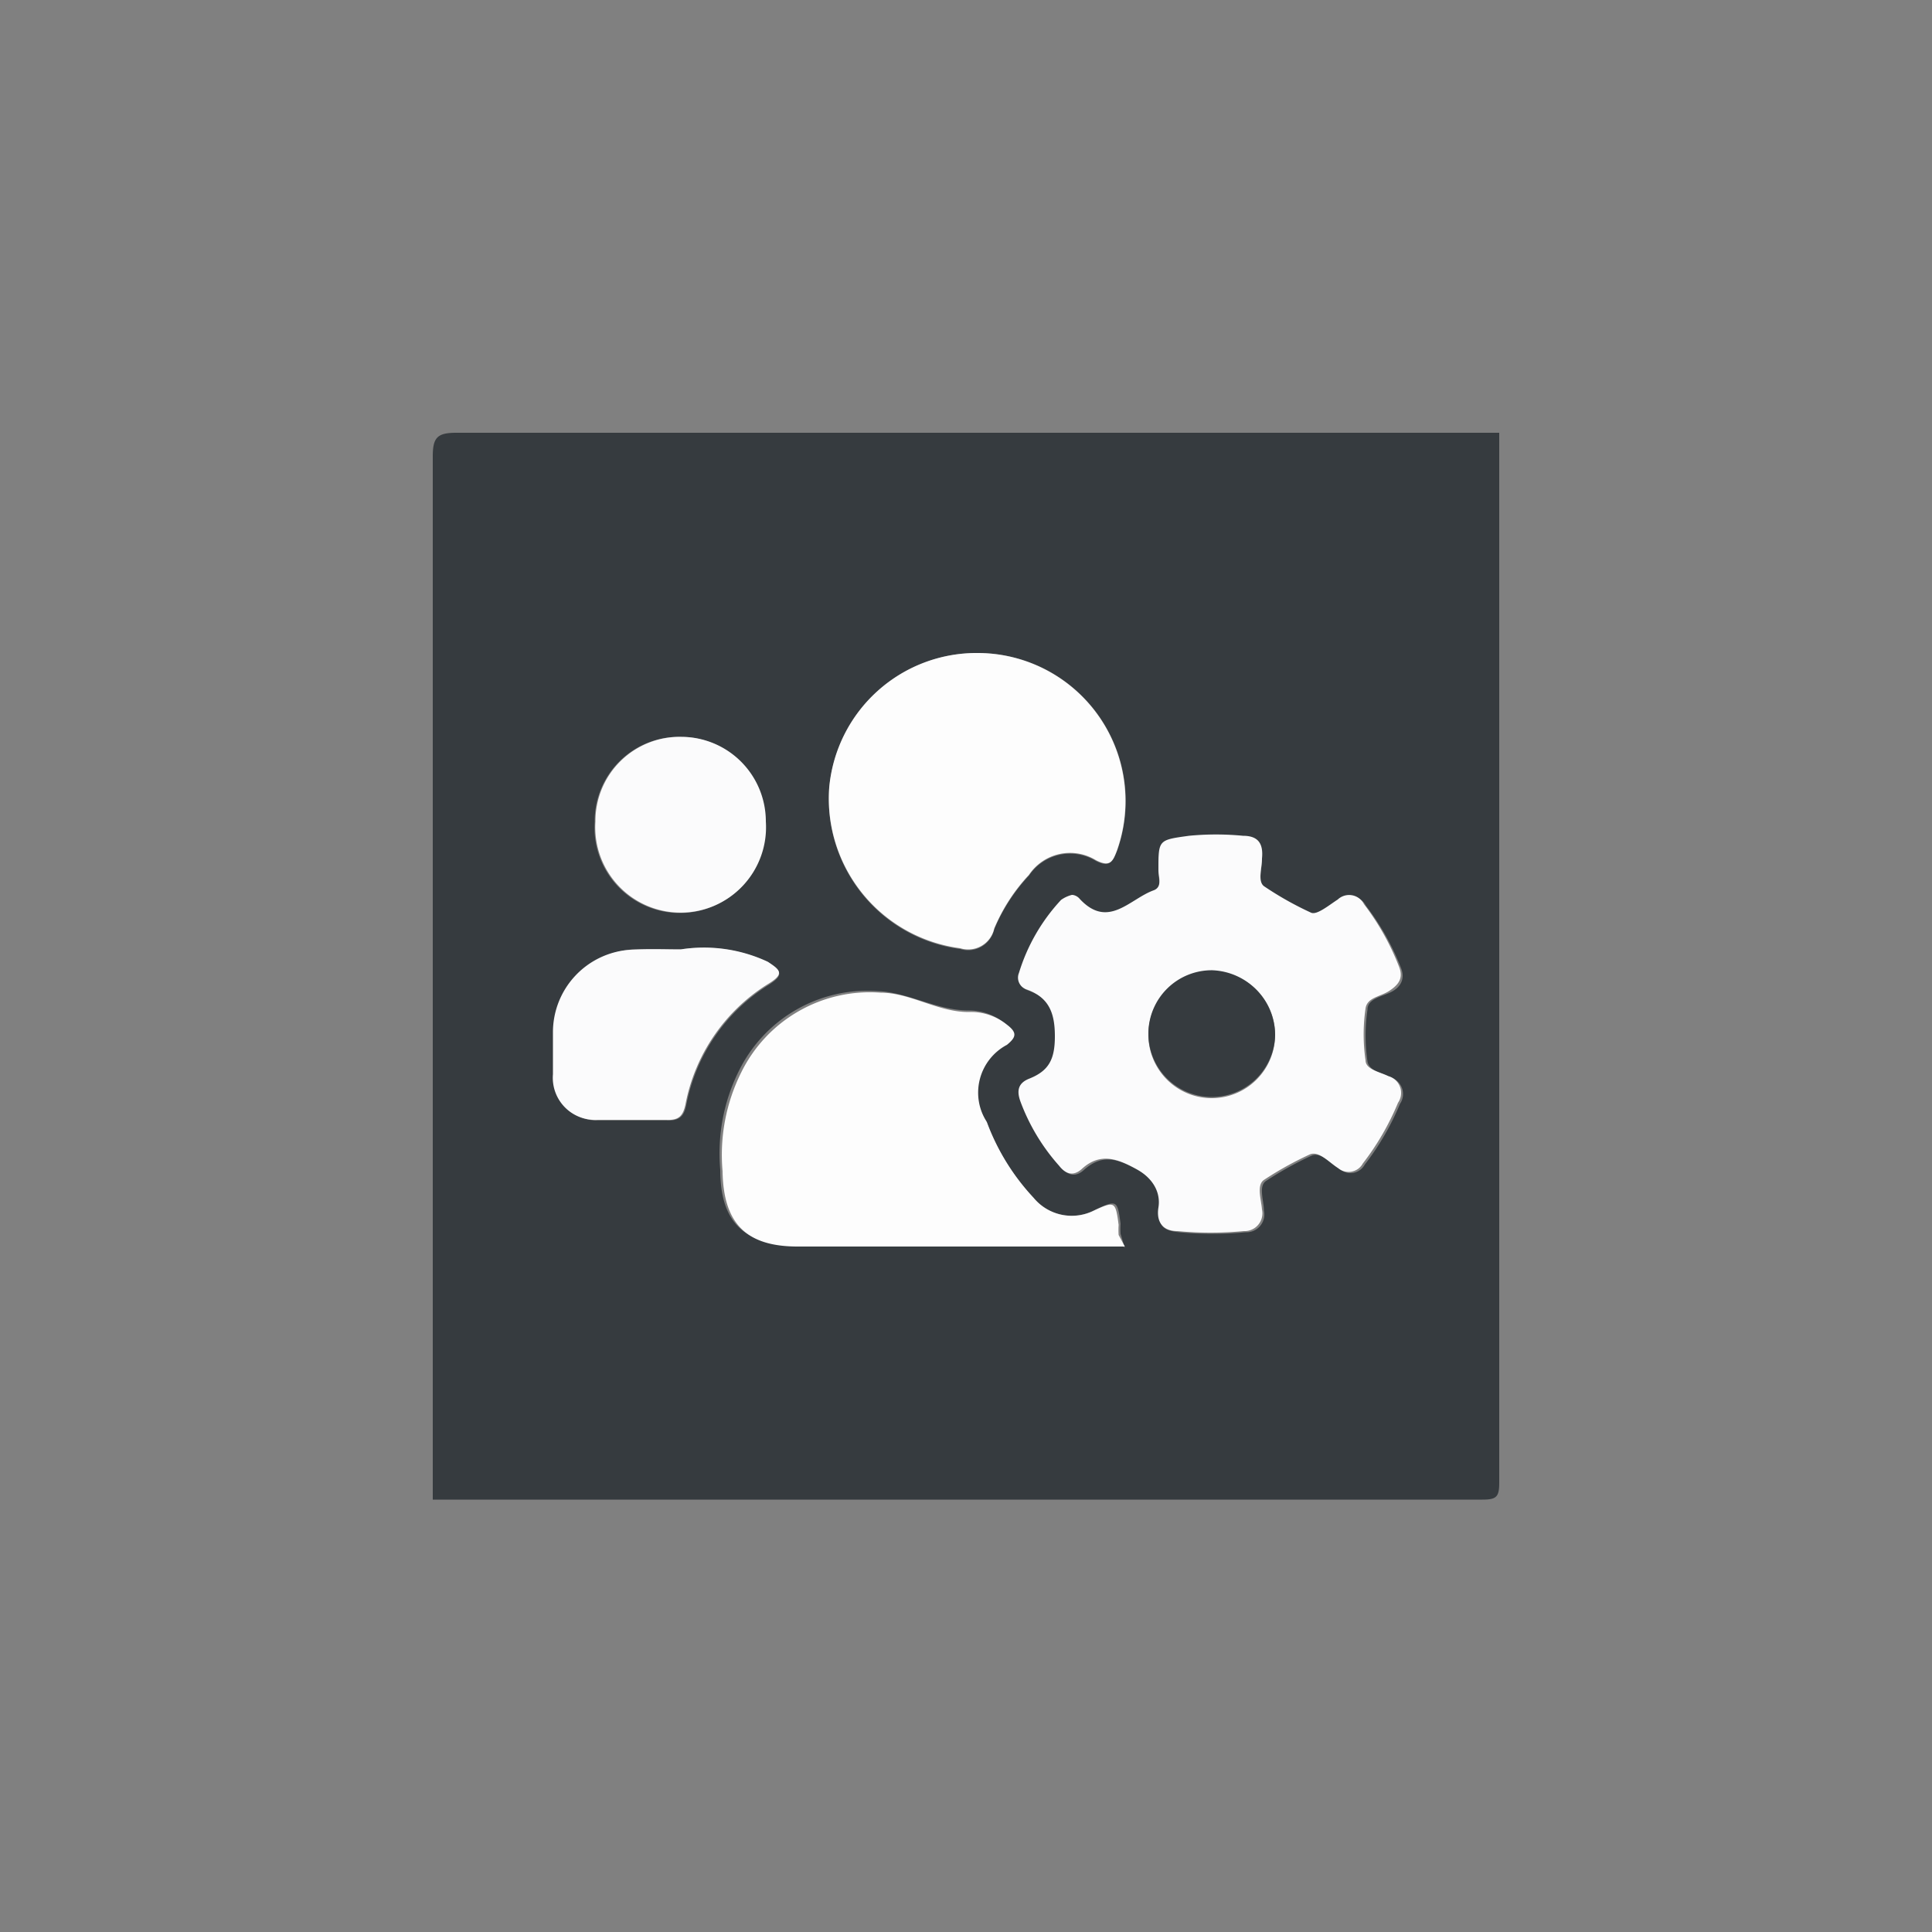
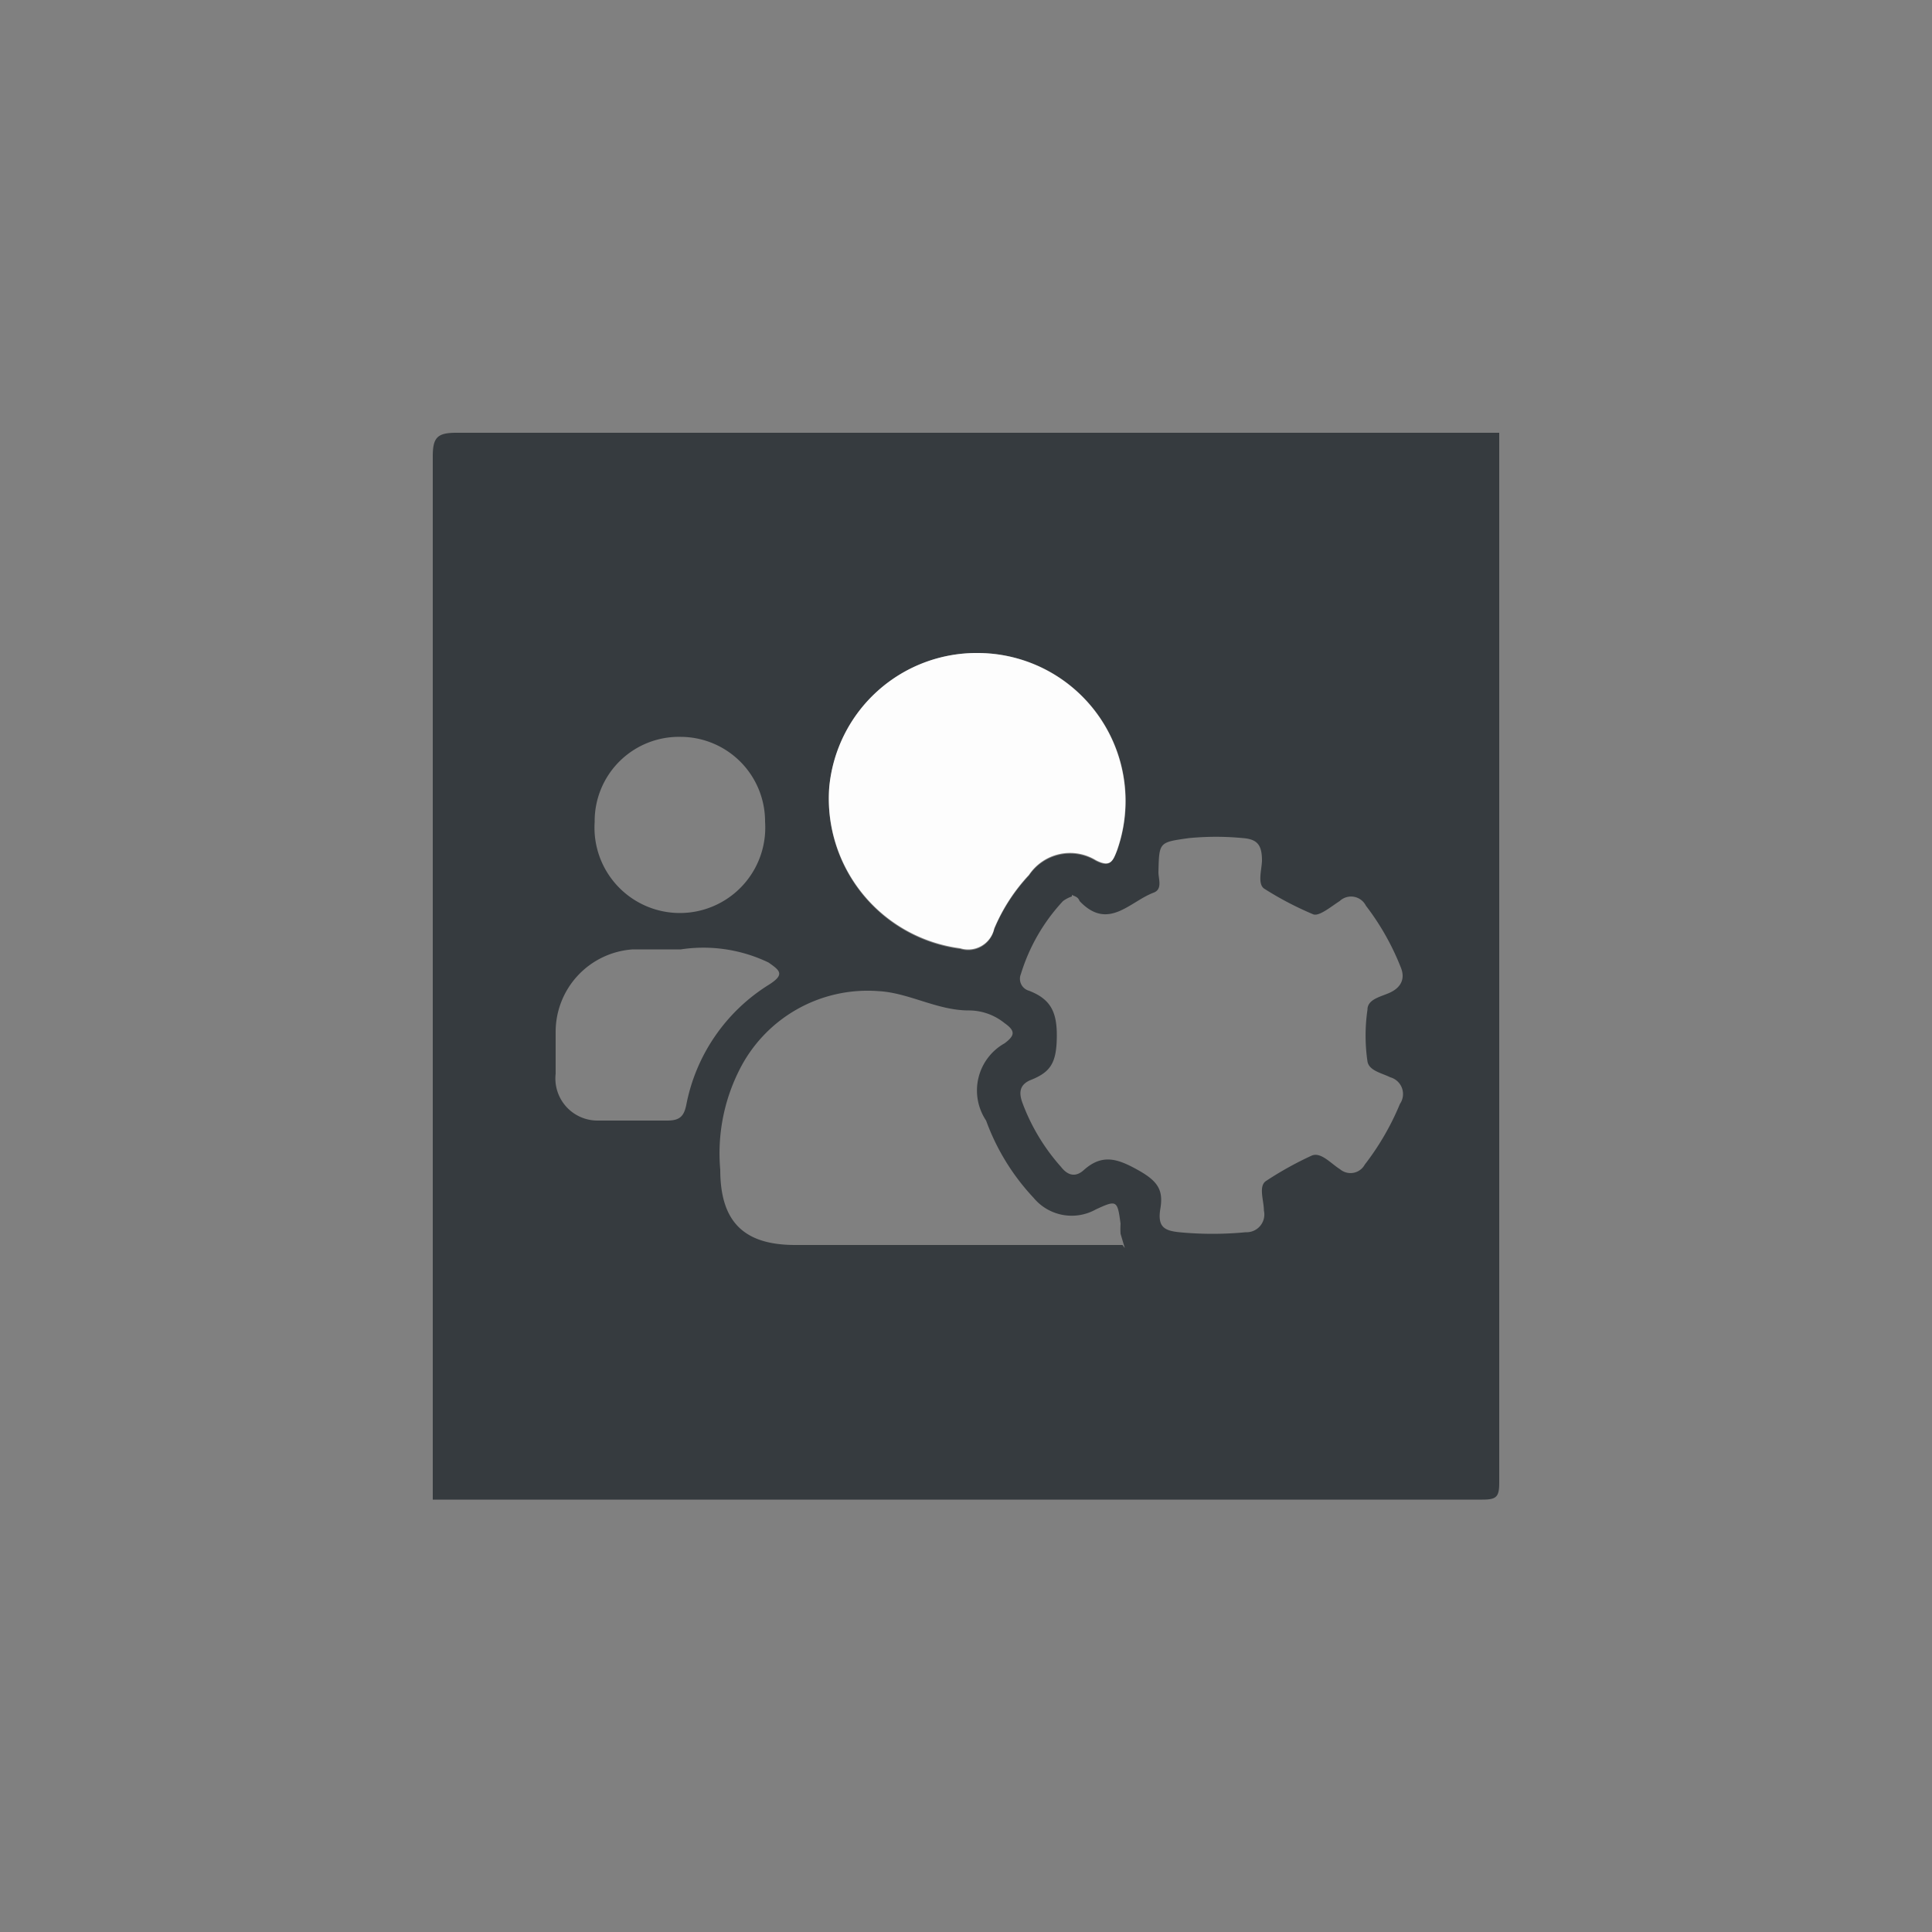
<svg xmlns="http://www.w3.org/2000/svg" id="Layer_1" data-name="Layer 1" viewBox="0 0 50 50">
  <rect x="0" y="0" width="50" height="50" fill="#808080" stroke="none" />
  <defs>
    <style>.cls-1{fill:#363b3f;}.cls-2{fill:#fbfbfc;}.cls-3{fill:#fdfdfd;}</style>
  </defs>
  <path class="cls-1" d="M38.8,11.2q0,13.59,0,27.17c0,.37-.07.44-.44.44H11.2q0-13.5,0-27c0-.49.12-.61.61-.61Zm-11.06,12a.84.84,0,0,0-.23.12,4.85,4.85,0,0,0-1.09,1.89.32.32,0,0,0,.21.43c.57.22.73.56.72,1.21s-.16.89-.65,1.09c-.29.11-.35.3-.24.6a5.22,5.22,0,0,0,1,1.66c.18.23.38.27.59.08.48-.43.88-.29,1.4,0s.66.52.58,1,.11.57.49.61a9,9,0,0,0,1.72,0,.46.46,0,0,0,.47-.56c0-.26-.15-.64.06-.77a8.92,8.92,0,0,1,1.17-.65c.24-.11.5.2.74.35a.42.42,0,0,0,.64-.12,6.84,6.84,0,0,0,.91-1.57.45.45,0,0,0-.25-.69c-.22-.11-.55-.17-.59-.41a4.63,4.63,0,0,1,0-1.34c0-.29.39-.34.62-.46s.37-.33.24-.64a6.58,6.58,0,0,0-.9-1.59.43.43,0,0,0-.68-.12c-.22.14-.54.41-.69.34A8.49,8.49,0,0,1,32.72,23c-.18-.12-.07-.48-.06-.72,0-.39-.1-.56-.49-.59a7.28,7.28,0,0,0-1.4,0c-.78.11-.77.1-.79.88,0,.18.11.44-.12.53-.62.23-1.18,1-1.92.22C27.9,23.21,27.82,23.2,27.74,23.16Zm1.37,9.1L29,31.93a2,2,0,0,1,0-.26c-.08-.61-.1-.62-.64-.37A1.28,1.28,0,0,1,26.75,31,5.83,5.83,0,0,1,25.52,29,1.4,1.4,0,0,1,26,27c.25-.19.3-.31,0-.52a1.47,1.47,0,0,0-.93-.33c-.82,0-1.55-.46-2.34-.5a3.71,3.71,0,0,0-3.61,2.07,4.78,4.78,0,0,0-.48,2.55c0,1.35.61,1.95,1.94,1.95h8.47ZM25.33,16.9a3.83,3.83,0,0,0-3.87,3.5,3.91,3.91,0,0,0,3.39,4.16.69.69,0,0,0,.88-.51,4.68,4.68,0,0,1,.9-1.39,1.28,1.28,0,0,1,1.73-.38c.37.19.44,0,.55-.26A3.83,3.83,0,0,0,25.33,16.9Zm-7.71,7.67c-.42,0-.83,0-1.24,0a2.14,2.14,0,0,0-2,2.14q0,.54,0,1.08A1.09,1.09,0,0,0,15.49,29c.59,0,1.19,0,1.78,0,.33,0,.43-.12.49-.4a4.71,4.71,0,0,1,2.13-3.11c.43-.27.3-.37,0-.58A3.89,3.89,0,0,0,17.62,24.57Zm0-5.5a2.18,2.18,0,0,0-2.23,2.2,2.21,2.21,0,1,0,4.41,0A2.19,2.19,0,0,0,17.64,19.07Z" />
-   <path class="cls-2" d="M27.74,23.16c.08,0,.16.05.2.1.74.8,1.3,0,1.92-.22.23-.09.12-.35.12-.53,0-.78,0-.77.79-.88a7.28,7.28,0,0,1,1.4,0c.39,0,.53.2.49.59,0,.24-.12.6.06.72a8.49,8.49,0,0,0,1.21.68c.15.07.47-.2.69-.34a.43.43,0,0,1,.68.12A6.58,6.58,0,0,1,36.2,25c.13.31,0,.48-.24.64s-.58.17-.62.46a4.63,4.63,0,0,0,0,1.34c0,.24.37.3.59.41a.45.45,0,0,1,.25.69,6.84,6.84,0,0,1-.91,1.57.42.42,0,0,1-.64.12c-.24-.15-.5-.46-.74-.35a8.92,8.92,0,0,0-1.17.65c-.21.13-.08.51-.06.77a.46.46,0,0,1-.47.56,9,9,0,0,1-1.72,0c-.38,0-.55-.24-.49-.61s-.12-.75-.58-1-.92-.44-1.4,0c-.21.19-.41.15-.59-.08a5.22,5.22,0,0,1-1-1.66c-.11-.3-.05-.49.24-.6.49-.2.65-.49.65-1.09s-.15-1-.72-1.21a.32.32,0,0,1-.21-.43,4.85,4.85,0,0,1,1.09-1.89A.84.84,0,0,1,27.74,23.16ZM33,26.78a1.64,1.64,0,1,0-3.28,0,1.64,1.64,0,1,0,3.28,0Z" />
-   <path class="cls-3" d="M29.11,32.26H20.64c-1.33,0-1.92-.6-1.94-1.95a4.78,4.78,0,0,1,.48-2.55,3.71,3.71,0,0,1,3.61-2.07c.79,0,1.52.53,2.34.5a1.47,1.47,0,0,1,.93.33c.28.21.23.33,0,.52a1.4,1.4,0,0,0-.52,2A5.83,5.83,0,0,0,26.75,31a1.28,1.28,0,0,0,1.56.33c.54-.25.56-.24.64.37a2,2,0,0,0,0,.26Z" />
  <path class="cls-3" d="M25.33,16.9A3.83,3.83,0,0,1,28.91,22c-.11.3-.18.45-.55.26a1.28,1.28,0,0,0-1.73.38,4.68,4.68,0,0,0-.9,1.39.69.69,0,0,1-.88.51,3.91,3.91,0,0,1-3.39-4.16A3.83,3.83,0,0,1,25.33,16.9Z" />
-   <path class="cls-2" d="M17.62,24.57a3.89,3.89,0,0,1,2.25.32c.32.21.45.31,0,.58a4.71,4.71,0,0,0-2.13,3.11c-.06.28-.16.42-.49.4-.59,0-1.19,0-1.78,0a1.09,1.09,0,0,1-1.16-1.18q0-.54,0-1.08a2.14,2.14,0,0,1,2-2.14C16.79,24.55,17.2,24.57,17.62,24.57Z" />
-   <path class="cls-2" d="M17.64,19.07a2.19,2.19,0,0,1,2.18,2.19,2.21,2.21,0,1,1-4.41,0A2.18,2.18,0,0,1,17.64,19.07Z" />
-   <path class="cls-1" d="M33,26.78a1.64,1.64,0,1,1-1.63-1.67A1.69,1.69,0,0,1,33,26.78Z" />
</svg>